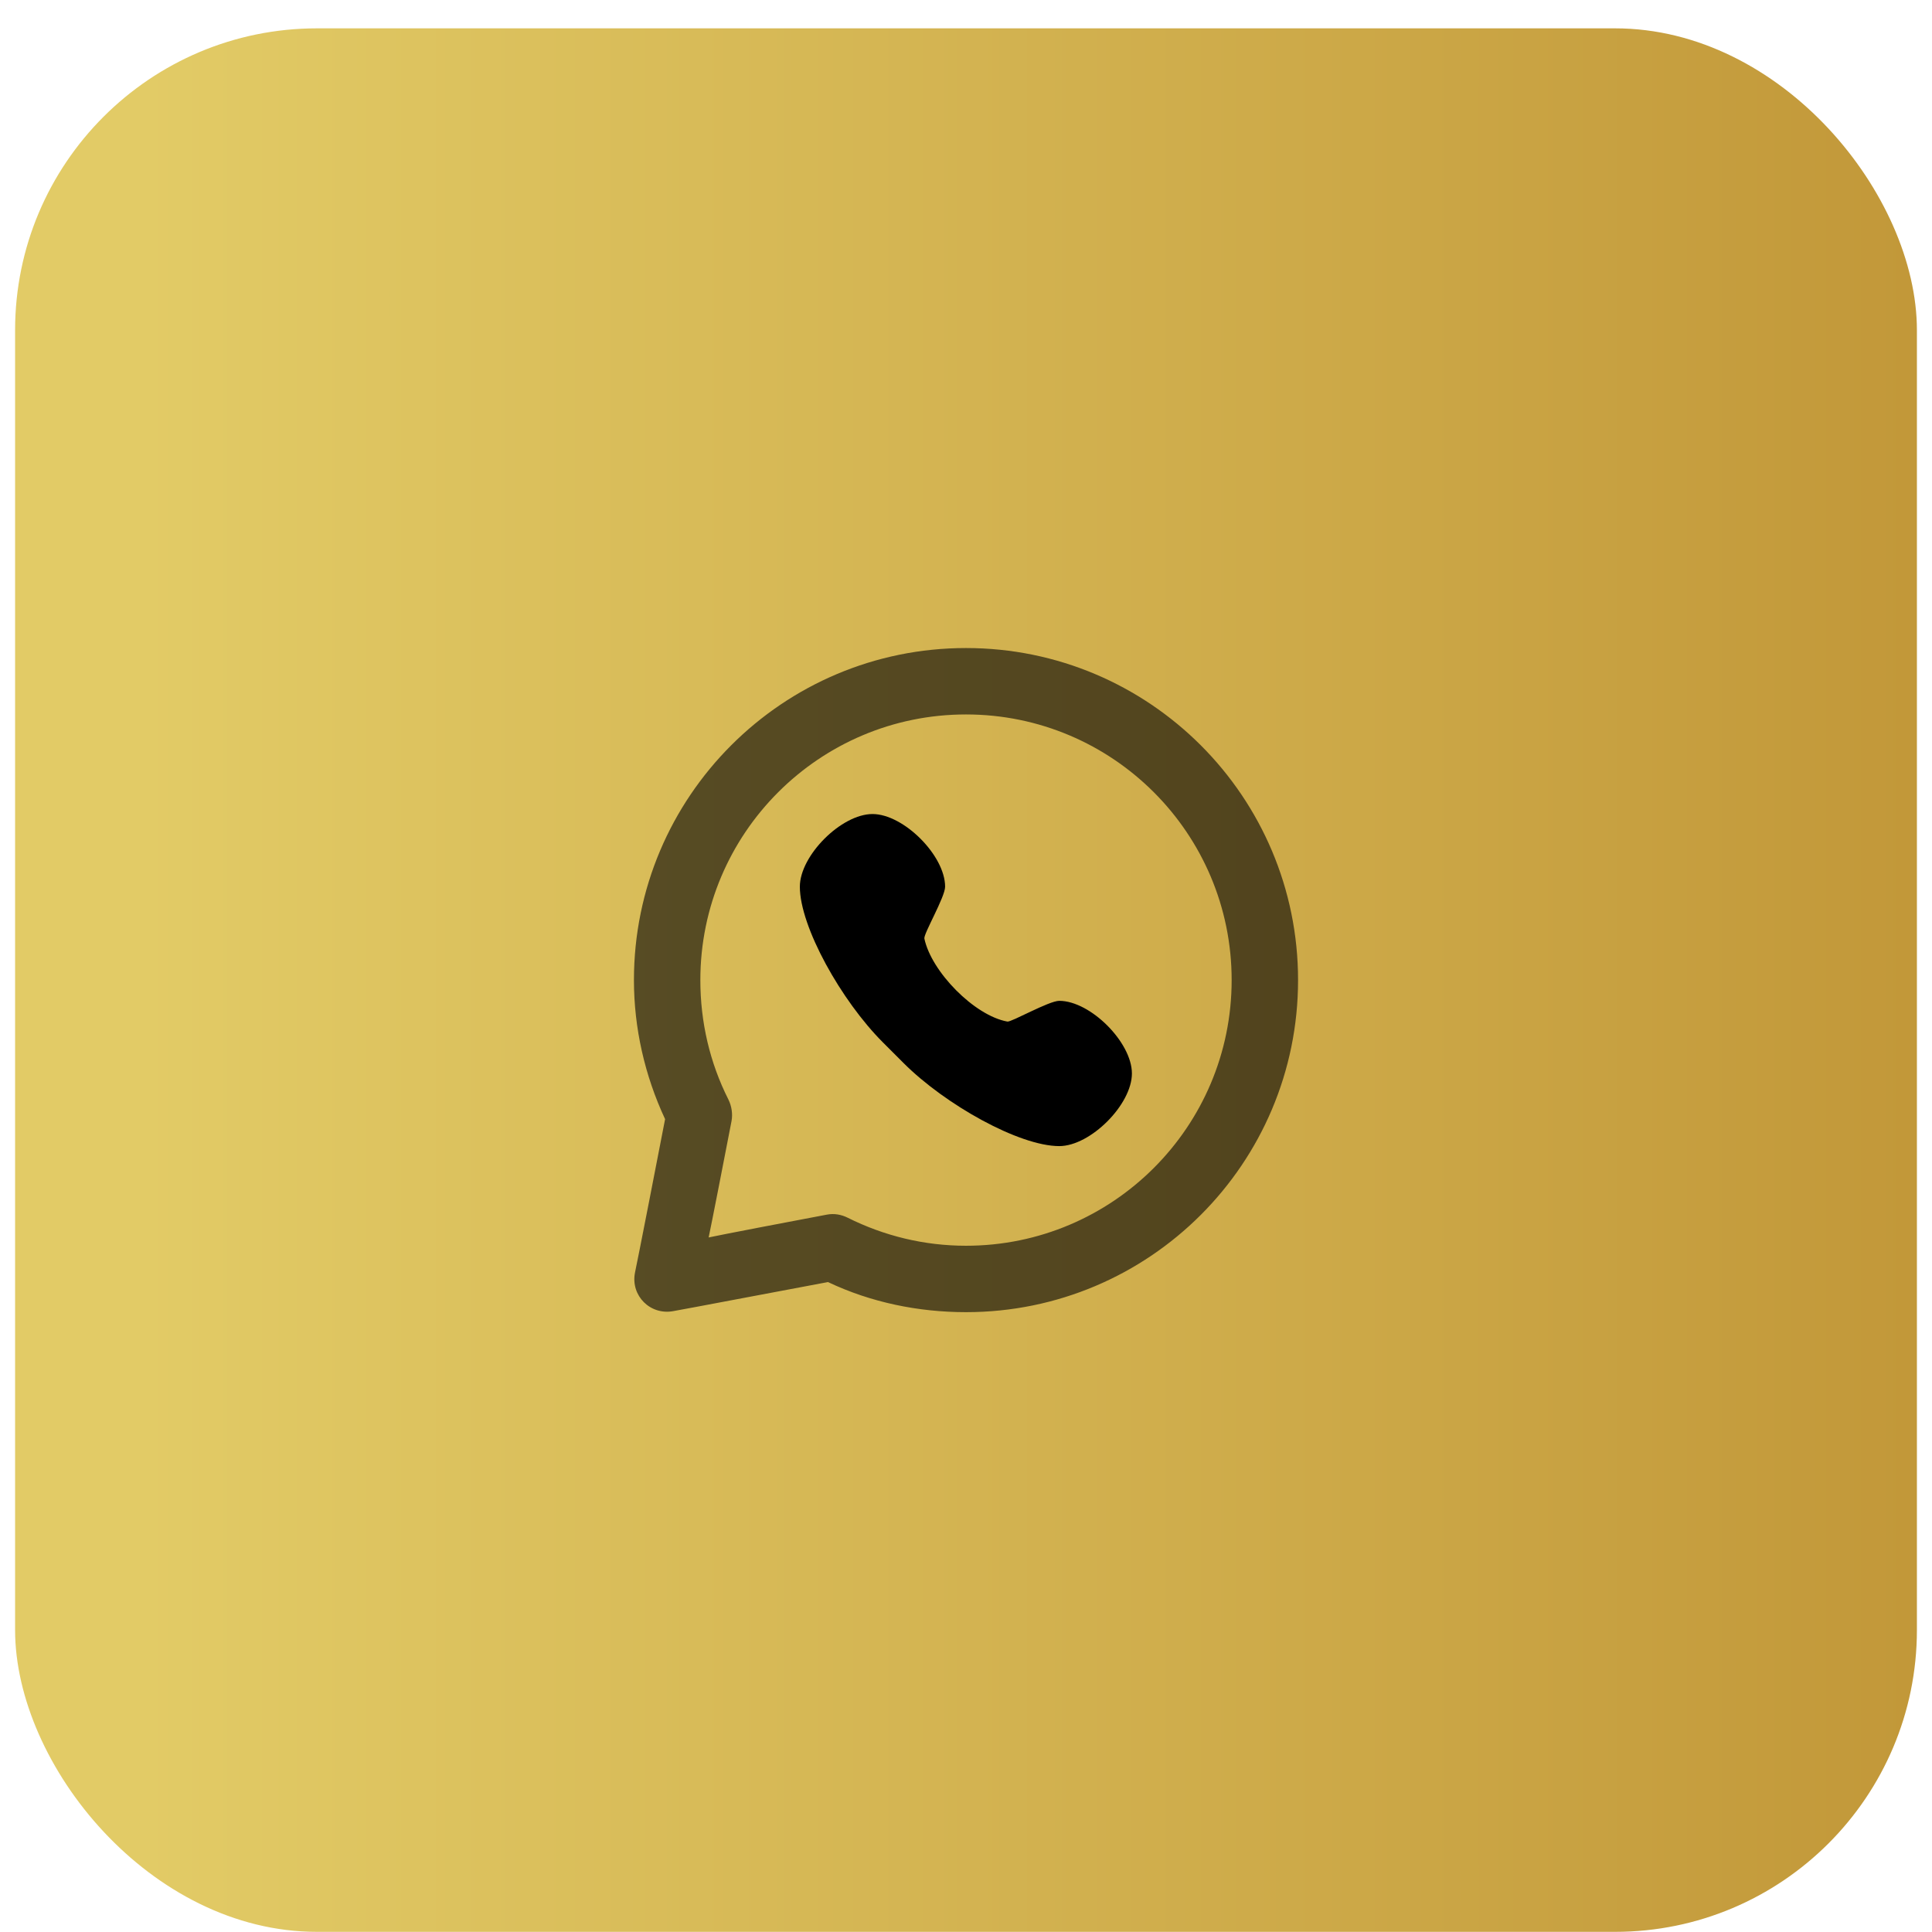
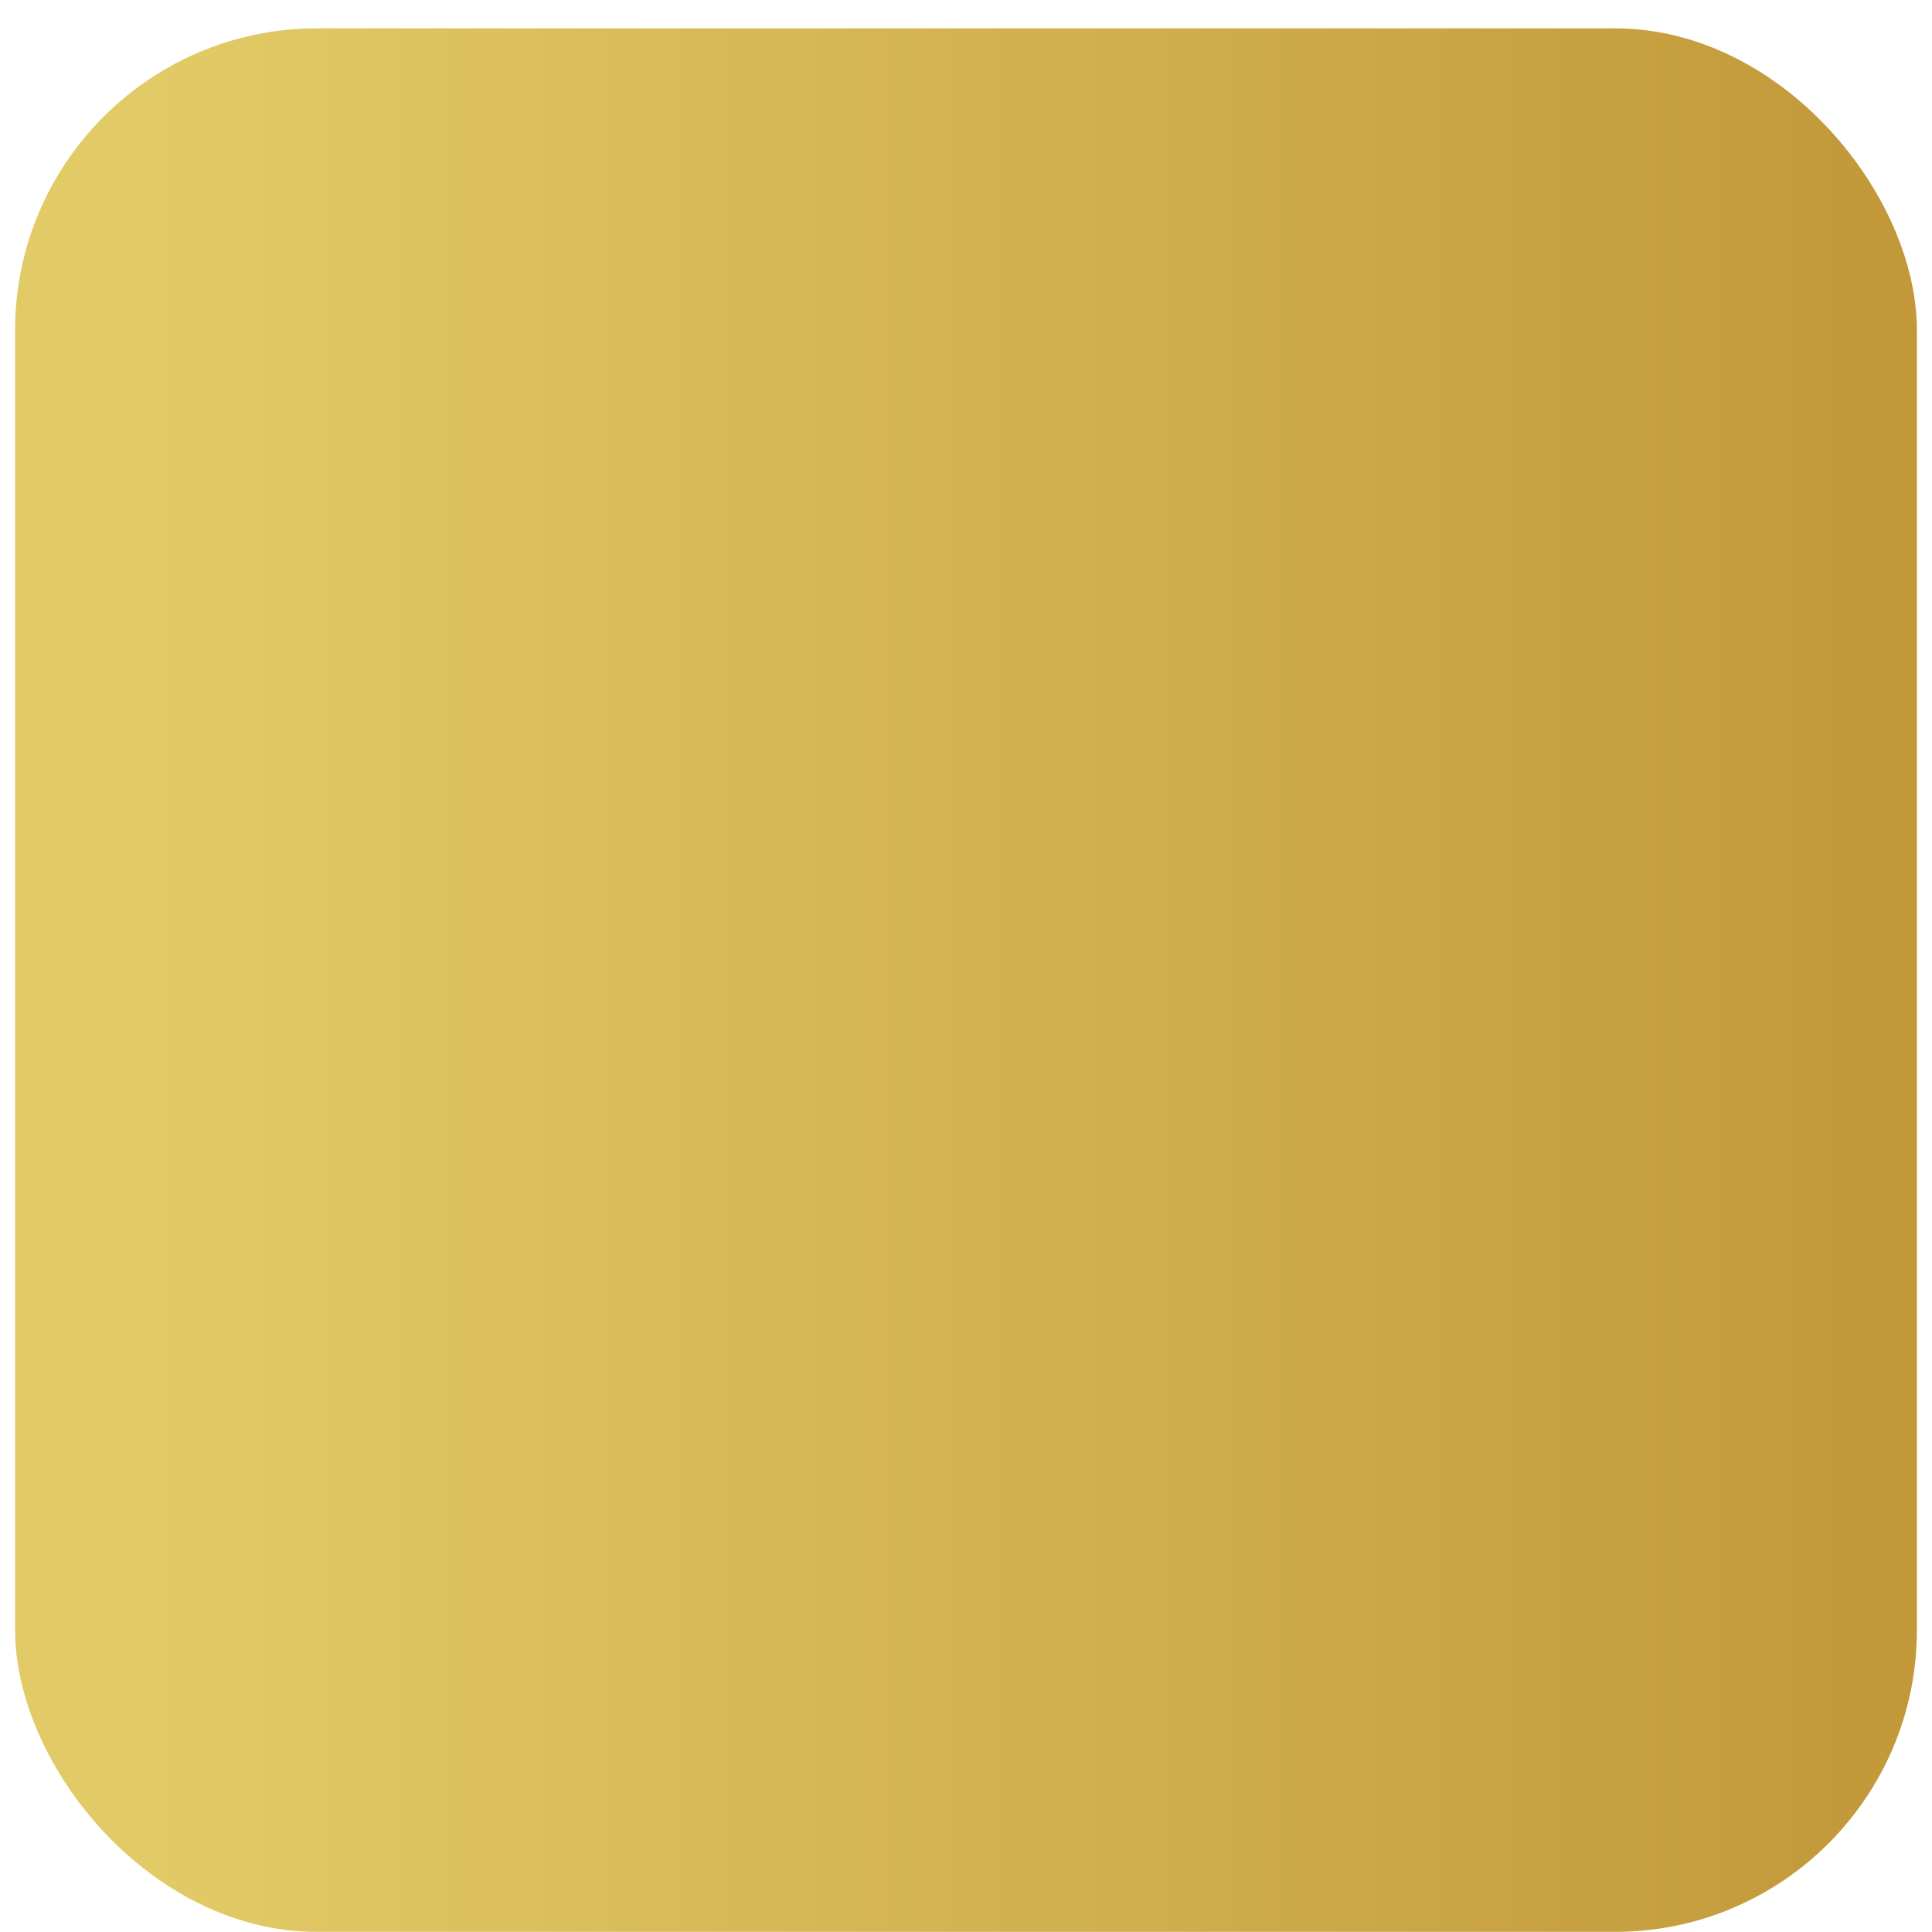
<svg xmlns="http://www.w3.org/2000/svg" width="64" height="64" viewBox="0 0 64 64" fill="none">
  <rect x="0.5" y="0.939" width="63" height="63.056" rx="10" fill="url(#paint0_linear_42403_11657)" />
-   <path d="M32 21.467C25.925 21.467 21 26.392 21 32.467C21 34.044 21.352 35.615 22.032 37.073C21.13 41.732 21.034 42.161 21.034 42.161C20.887 42.923 21.542 43.577 22.307 43.432C22.307 43.432 22.724 43.36 27.428 42.47C28.849 43.145 30.423 43.467 32 43.467C38.075 43.467 43 38.542 43 32.467C43 26.392 38.075 21.467 32 21.467ZM32 23.667C36.86 23.667 40.8 27.607 40.8 32.467C40.8 37.327 36.86 41.267 32 41.267C30.617 41.267 29.29 40.942 28.082 40.339C27.866 40.231 27.63 40.191 27.393 40.236C23.488 40.975 23.798 40.931 23.475 40.992C23.539 40.664 23.484 41.004 24.232 37.142C24.278 36.903 24.237 36.638 24.128 36.42C23.515 35.204 23.2 33.861 23.2 32.467C23.2 27.607 27.14 23.667 32 23.667Z" fill="black" fill-opacity="0.6" />
-   <path d="M28.903 26.966C27.871 26.966 26.496 28.341 26.496 29.373C26.496 30.702 27.871 33.154 29.246 34.529C29.395 34.677 29.785 35.069 29.933 35.216C31.308 36.591 33.76 37.966 35.089 37.966C36.121 37.966 37.496 36.591 37.496 35.56C37.496 34.529 36.121 33.154 35.089 33.154C34.746 33.154 33.502 33.865 33.371 33.841C32.275 33.644 30.85 32.184 30.621 31.091C30.589 30.939 31.308 29.716 31.308 29.373C31.308 28.341 29.933 26.966 28.903 26.966Z" fill="black" />
  <defs>
    <linearGradient id="paint0_linear_42403_11657" x1="4.653" y1="30.328" x2="63.382" y2="30.328" gradientUnits="userSpaceOnUse">
      <stop stop-color="#E2CB66" />
      <stop offset="1" stop-color="#C29839" />
    </linearGradient>
  </defs>
</svg>